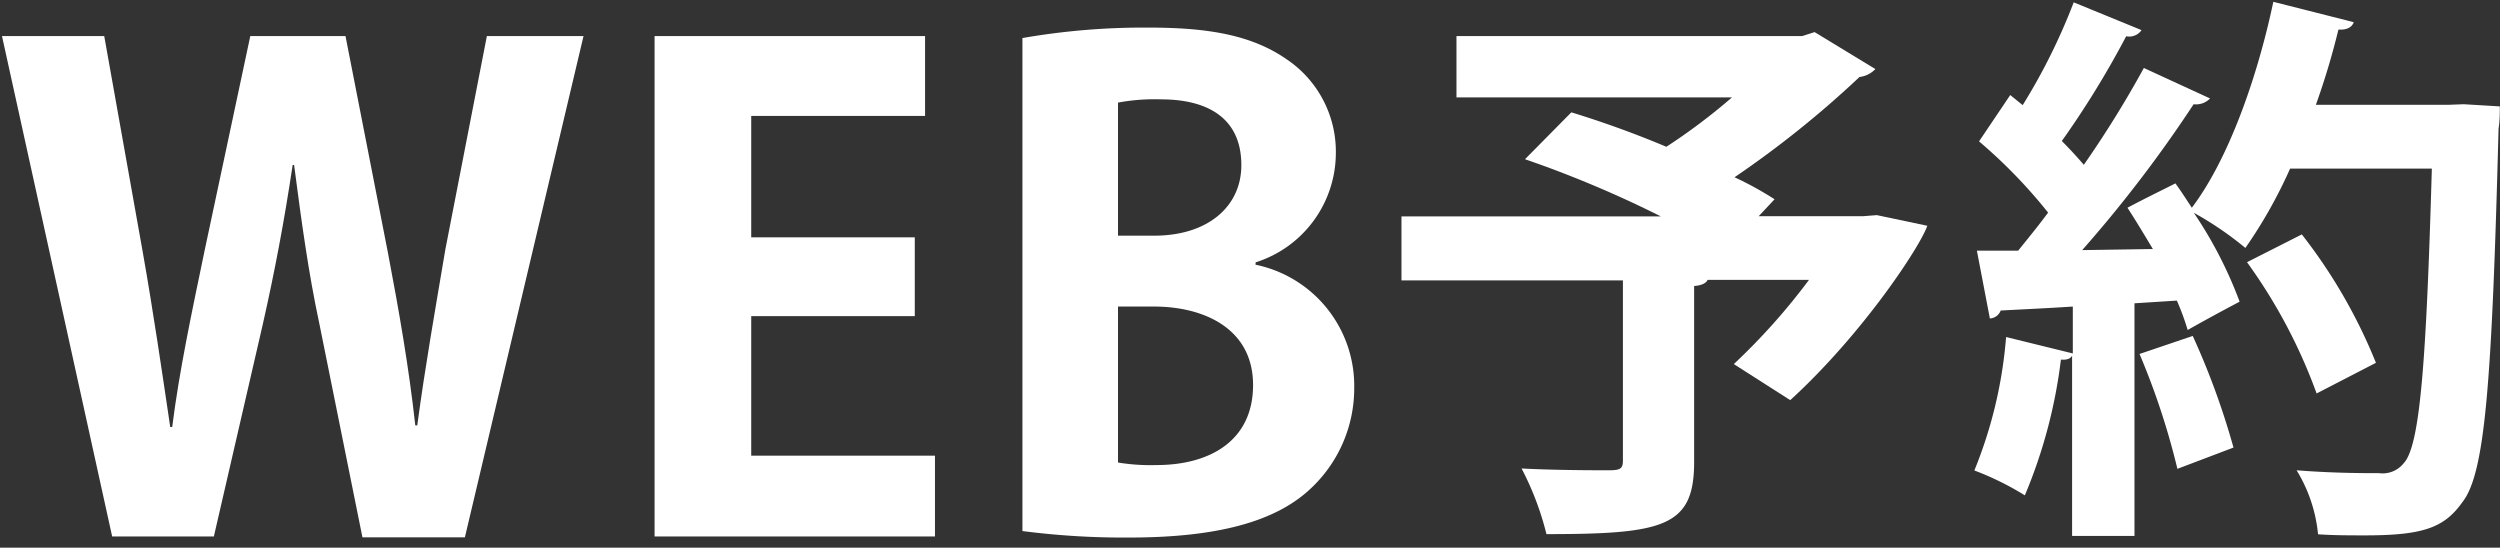
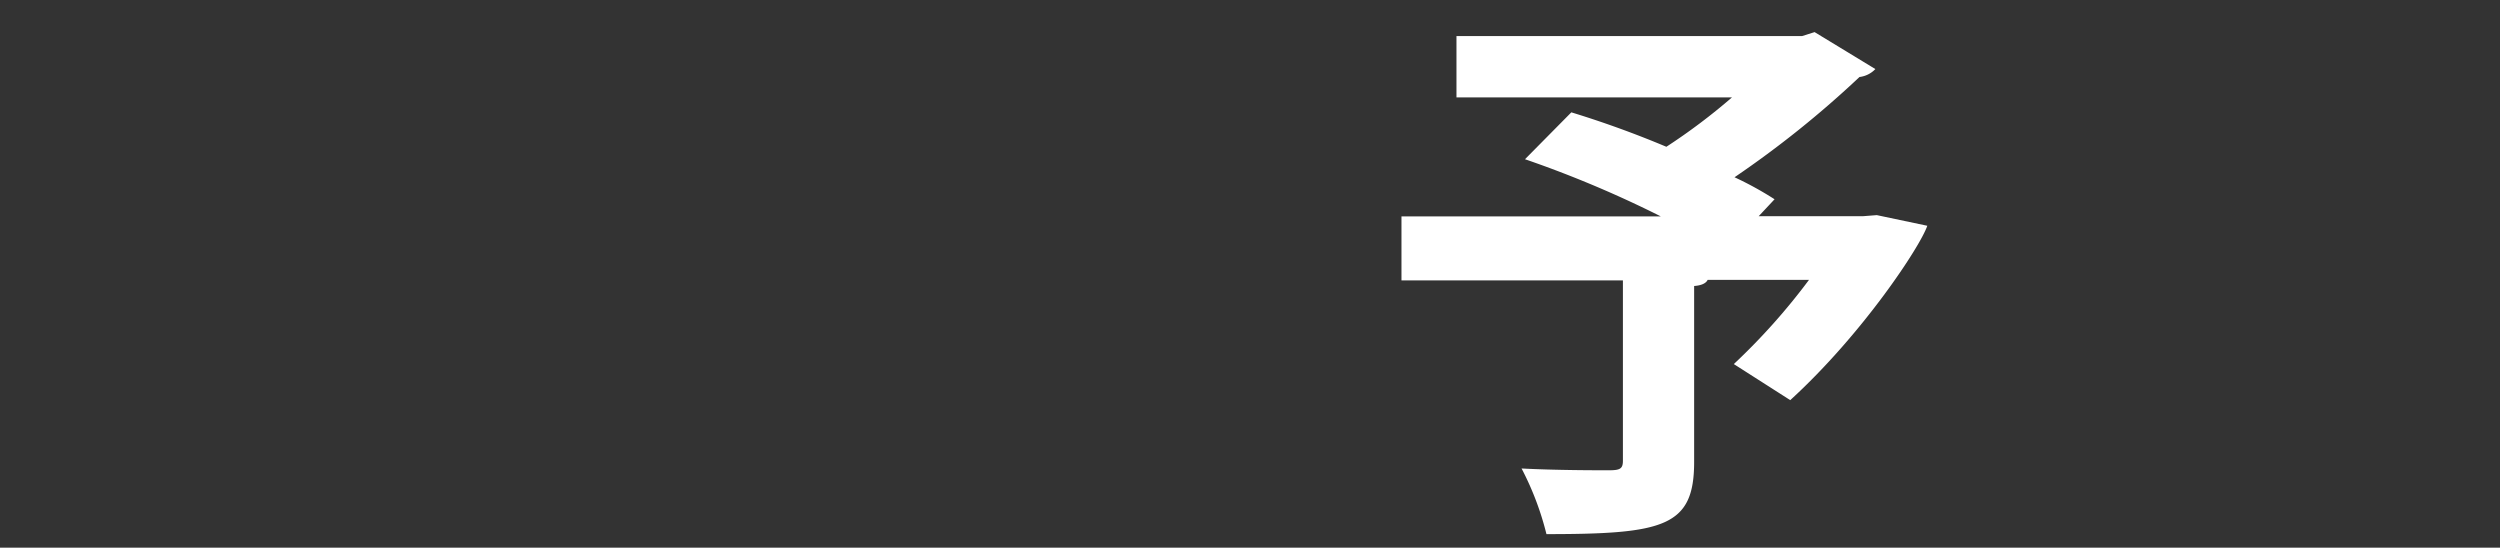
<svg xmlns="http://www.w3.org/2000/svg" id="レイヤー_1" data-name="レイヤー 1" width="138.64" height="30.37" viewBox="0 0 138.64 30.37">
  <rect x="0" y="0" width="138.64" height="30.37" fill="#333333" stroke="none" />
  <defs>
    <style>.cls-1{fill:#fff;}</style>
  </defs>
-   <path class="cls-1" d="M32.36,2l-6.58,27.8H20.1L17.72,18c-.62-2.89-1-5.71-1.41-8.85h-.08c-.47,3.14-1,5.93-1.66,8.85L11.86,29.75H6.22L.11,2H5.78L7.92,14C8.5,17.28,9,20.71,9.44,23.68h.11c.39-3.11,1.08-6.33,1.8-9.8L13.88,2h5.28L21.51,14c.62,3.26,1.16,6.33,1.52,9.59h.11c.44-3.29,1-6.44,1.56-9.77L27,2Z" />
-   <path class="cls-1" d="M51.85,29.75H36.3V2h15V6.43H41.66v6.73h9.07v4.37H41.66v7.74H51.85v4.48Z" />
-   <path class="cls-1" d="M69.68,14.69a6.86,6.86,0,0,1,5.42,6.8,7.61,7.61,0,0,1-2.53,5.71c-1.88,1.7-5,2.61-9.94,2.61a43.89,43.89,0,0,1-5.93-.36V2.11a39.2,39.2,0,0,1,7-.58c3.36,0,5.75.43,7.67,1.77a6.17,6.17,0,0,1,2.71,5.25,6.37,6.37,0,0,1-4.45,6v.14ZM64,13.07c3,0,4.84-1.63,4.84-3.91,0-2.75-2.06-3.65-4.45-3.65A11,11,0,0,0,62,5.69v7.38ZM62,25.65a11.16,11.16,0,0,0,2.14.14c2.89,0,5.35-1.3,5.35-4.44S66.75,17,64,17H62v8.68Z" />
  <path class="cls-1" d="M104.08,11.93l2.8.59c-.38,1.13-3.58,6-7.6,9.67l-3.13-2a35.29,35.29,0,0,0,4.17-4.67H94.7c-.09.19-.34.31-.75.34v9.76c0,3.58-1.66,4-8.19,4a16.29,16.29,0,0,0-1.38-3.64c1.88.1,4.2.1,4.83.1S90,26,90,25.55v-10H77.72V12H92.1a61,61,0,0,0-7.53-3.17l2.57-2.6a55.57,55.57,0,0,1,5.27,1.91A33.54,33.54,0,0,0,96.05,5.4H80.77V2H99.94l.69-.22L104,3.83a1.45,1.45,0,0,1-.88.44,56,56,0,0,1-6.93,5.56,18.61,18.61,0,0,1,2.22,1.22l-.88.94h5.78Z" />
-   <path class="cls-1" d="M136.63,5.78l2,.12c0,.32,0,.82-.07,1.23-.37,14.18-.75,19.11-2,20.71-1,1.41-2.14,1.85-5.4,1.85-.85,0-1.73,0-2.61-.06a8.31,8.31,0,0,0-1.19-3.55c2,.16,3.77.16,4.58.16a1.49,1.49,0,0,0,1.35-.54c.91-.94,1.26-5.52,1.57-16.35H127a26.52,26.52,0,0,1-2.48,4.4,18.54,18.54,0,0,0-2.86-1.95,23.23,23.23,0,0,1,2.54,4.93c-1.06.56-2,1.07-2.88,1.57a14.08,14.08,0,0,0-.6-1.63l-2.35.15v12.9h-3.46v-10c-.09.19-.34.25-.62.22a28.1,28.1,0,0,1-2,7.53,16.2,16.2,0,0,0-2.8-1.38,24.75,24.75,0,0,0,1.76-7.4l3.7.91V17c-1.53.1-2.88.16-4,.22a.67.67,0,0,1-.6.44l-.72-3.76h2.29c.53-.66,1.1-1.35,1.66-2.11a28.43,28.43,0,0,0-3.83-3.95l1.73-2.57.69.56A33.49,33.49,0,0,0,115,.13l3.76,1.54a.82.82,0,0,1-.85.34,50.8,50.8,0,0,1-3.57,5.81c.47.47.87.91,1.22,1.32a58.47,58.47,0,0,0,3.33-5.37l3.67,1.69a1.07,1.07,0,0,1-.91.32,72,72,0,0,1-6.18,8.09l3.92-.06c-.47-.78-.94-1.57-1.41-2.29,1-.53,1.85-.94,2.66-1.35.32.44.6.88.91,1.35,2-2.64,3.61-7.12,4.52-11.42l4.46,1.13c-.1.28-.38.44-.85.41a41.24,41.24,0,0,1-1.25,4.17h7.4ZM120.75,26a40.68,40.68,0,0,0-2.1-6.37l2.95-1a41.87,41.87,0,0,1,2.26,6.19Zm6.9-13a29.4,29.4,0,0,1,4.11,7.12l-3.29,1.7a29.6,29.6,0,0,0-3.86-7.28Z" />
</svg>